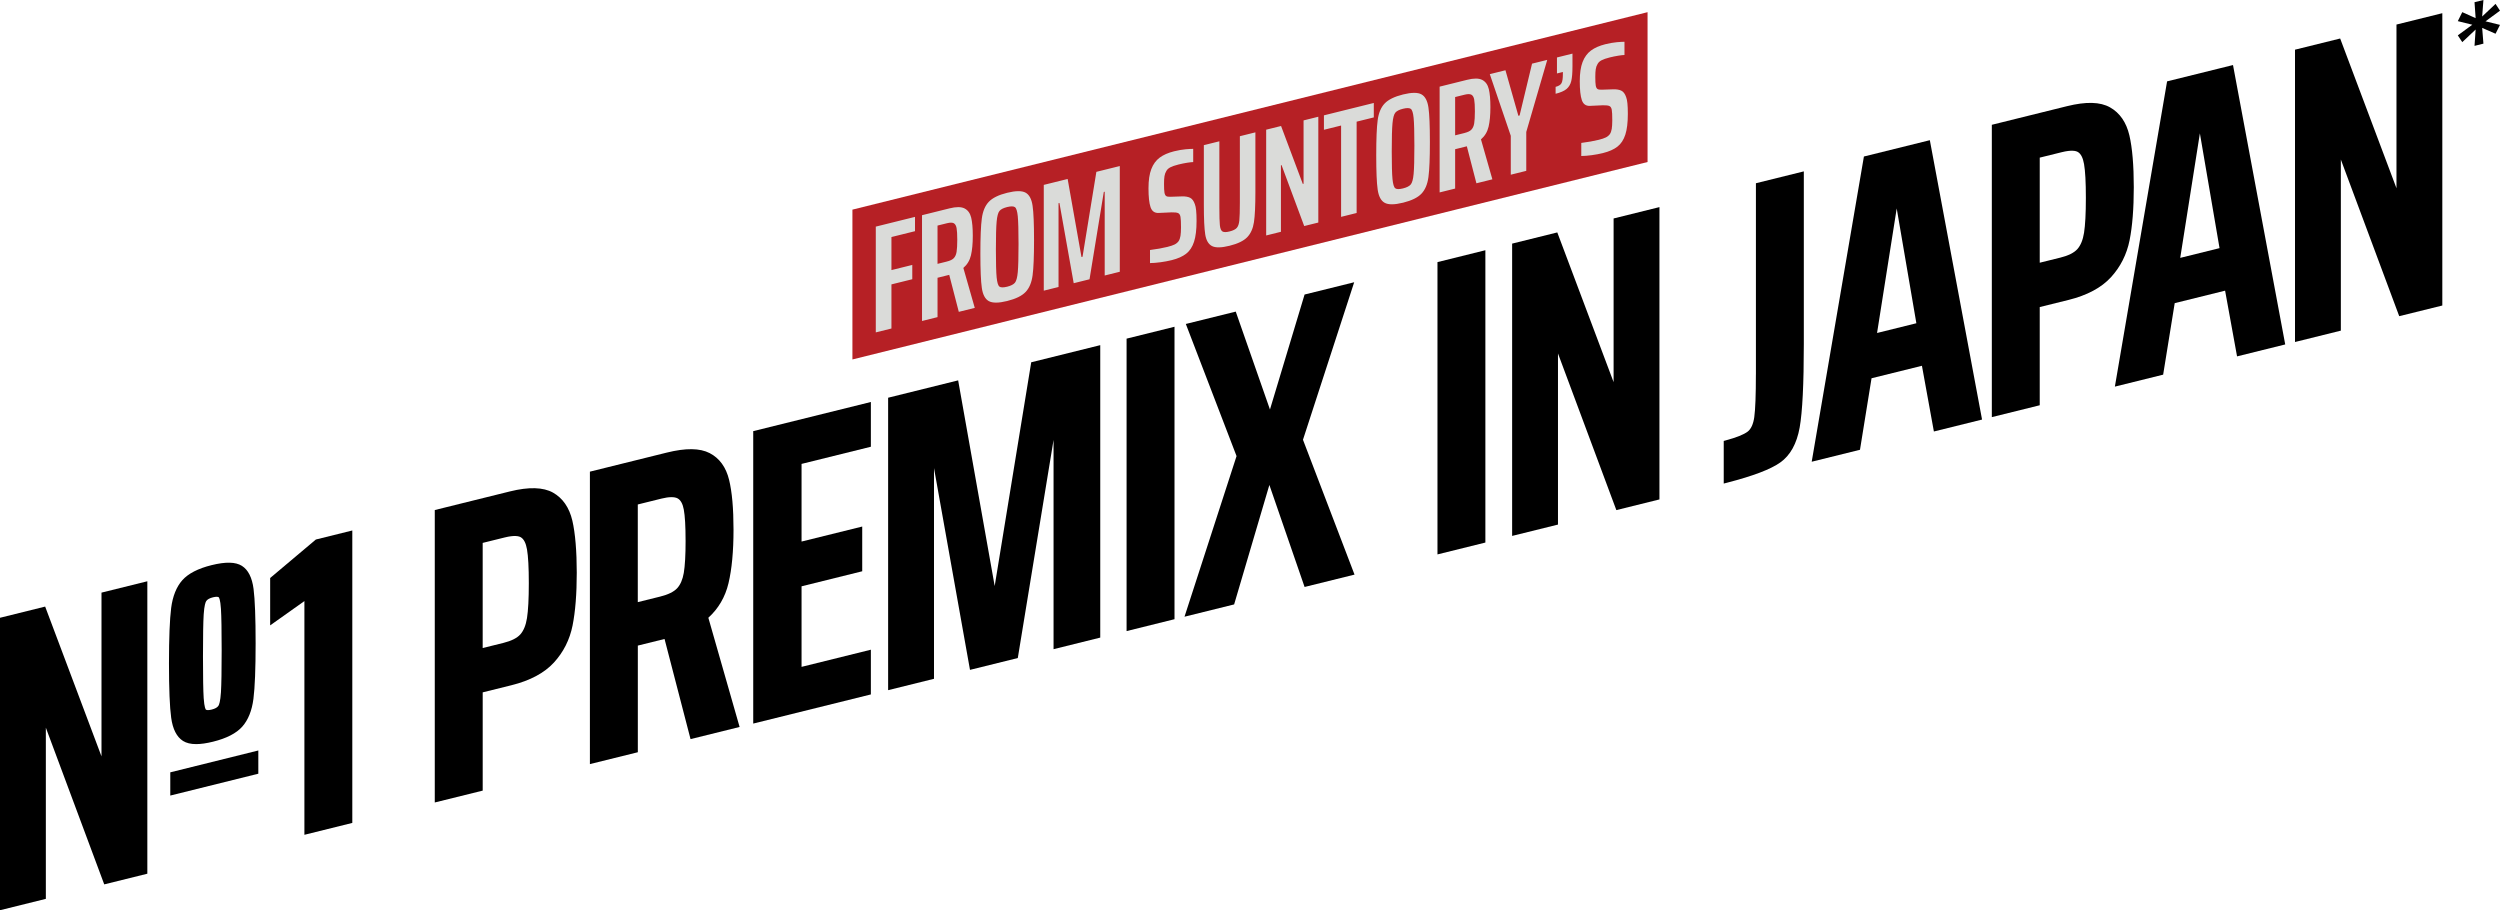
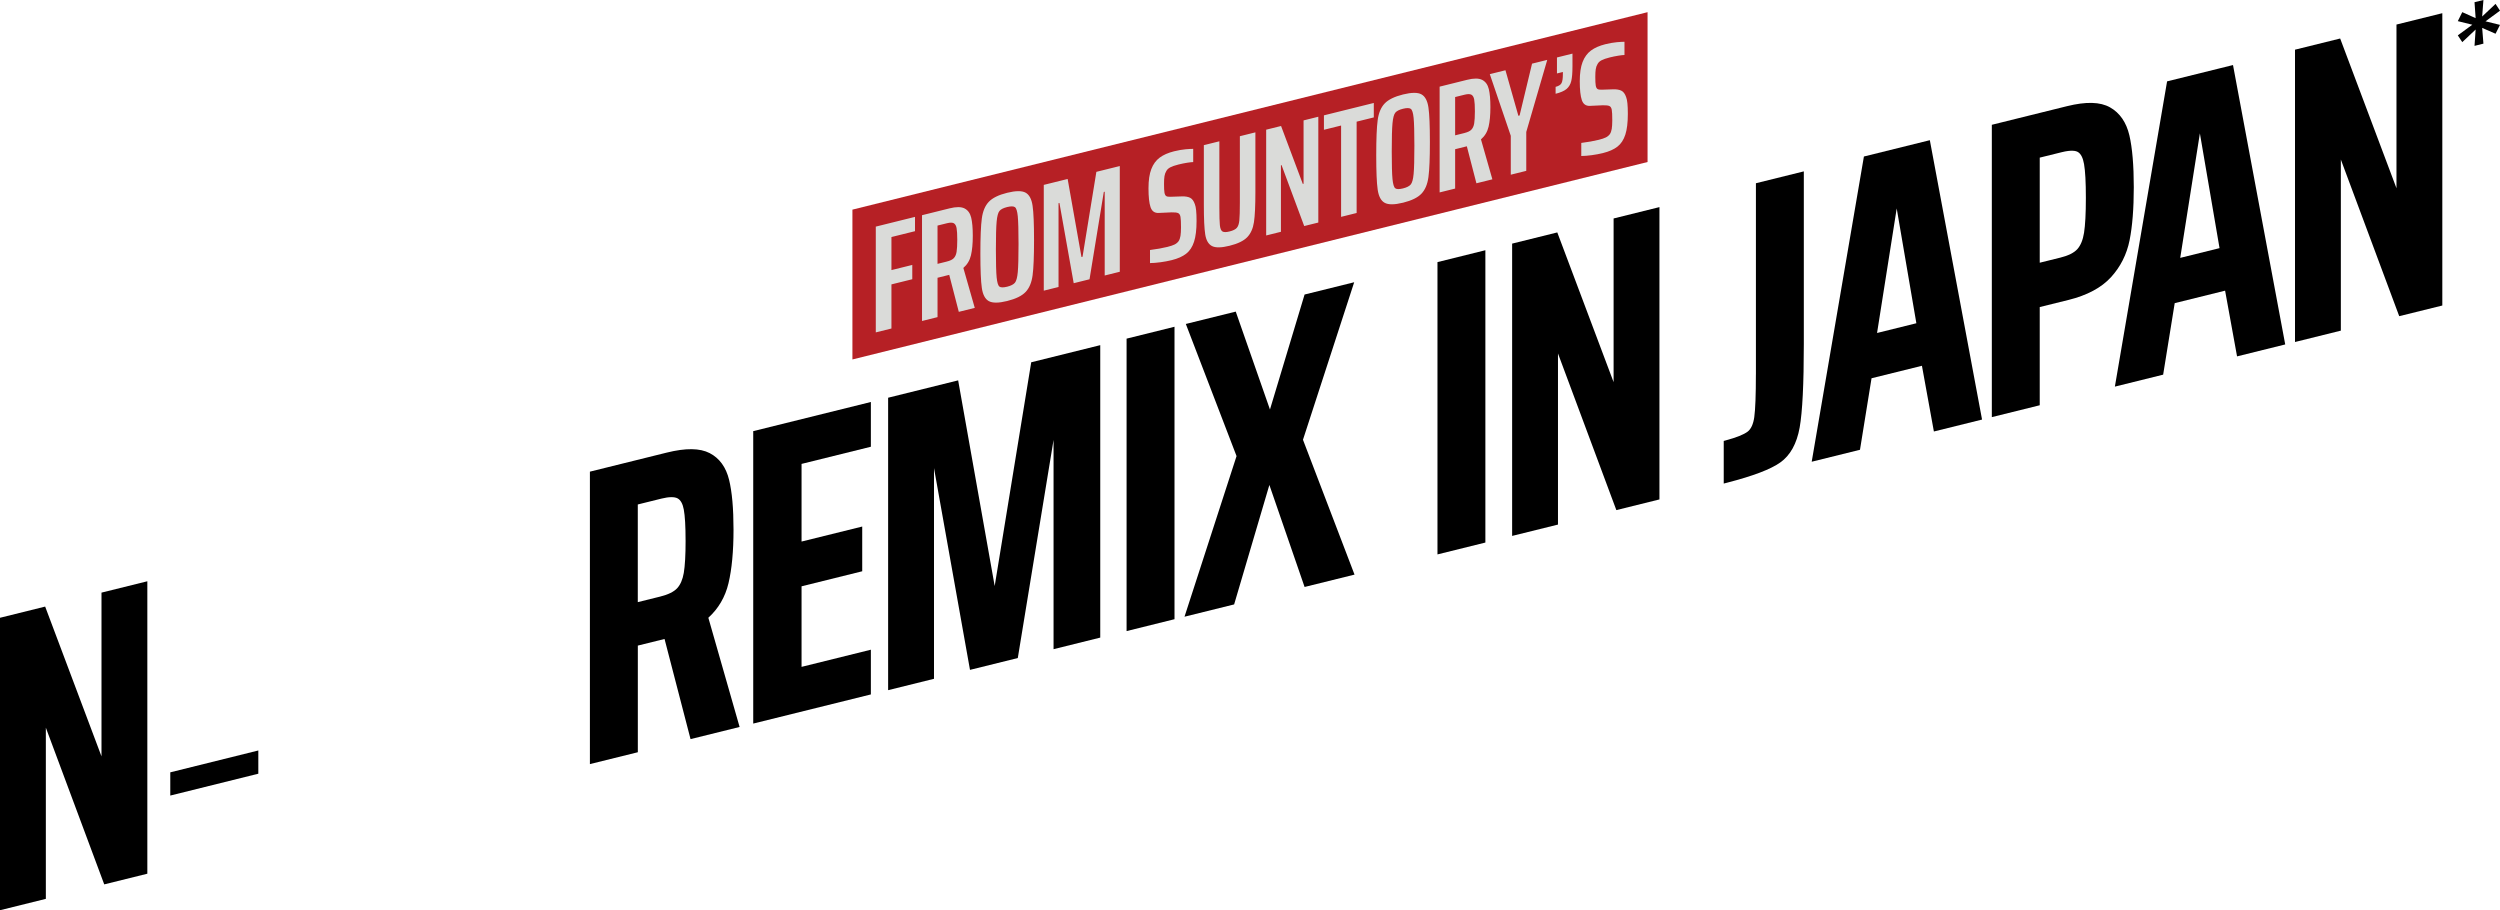
<svg xmlns="http://www.w3.org/2000/svg" id="Layer_2" viewBox="0 0 1055.76 384.39">
  <defs>
    <style>.cls-1{fill:#b62025;}.cls-1,.cls-2,.cls-3{stroke-width:0px;}.cls-2{fill:#dadbd9;}.cls-3{fill:#000;}</style>
  </defs>
  <g id="Layer_1-2">
    <polygon class="cls-1" points="359.98 151.8 359.98 88.53 695.77 5.14 695.77 5.14 695.77 68.42 359.98 151.8" />
    <path class="cls-2" d="M676.97,64.63c2.57-.64,4.6-1.54,6.1-2.72,1.5-1.17,2.6-2.85,3.31-5.04.71-2.19,1.06-5.12,1.06-8.8s-.24-5.85-.71-7.03c-.47-1.4-1.15-2.31-2.02-2.74-.88-.43-2.02-.62-3.43-.58l-4.82.16c-.86.04-1.47-.06-1.83-.29-.36-.23-.61-.71-.74-1.44-.13-.72-.19-1.95-.19-3.69,0-1.34.06-2.43.19-3.26.13-.83.39-1.56.77-2.17.34-.65.91-1.18,1.7-1.59.79-.41,1.94-.81,3.43-1.18,1.24-.31,2.46-.56,3.66-.75,1.2-.19,2.05-.28,2.57-.28v-5.58c-.64-.01-1.7.04-3.18.17-1.48.13-3.11.42-4.91.86-2.48.62-4.51,1.51-6.07,2.67-1.56,1.17-2.74,2.78-3.53,4.84-.79,2.06-1.19,4.75-1.19,8.09,0,3.64.29,6.3.87,8,.58,1.7,1.72,2.51,3.43,2.43l5.46-.25c1.33-.03,2.25.08,2.76.32.51.24.84.76.99,1.57.15.81.22,2.29.22,4.46,0,1.47-.08,2.67-.22,3.59-.15.93-.42,1.67-.8,2.24-.43.58-.99,1.05-1.7,1.4-.71.35-1.72.69-3.05,1.02-2.05.51-4.49.94-7.32,1.3v5.52c1.24,0,2.72-.12,4.43-.35,1.71-.23,3.3-.53,4.75-.89M656.94,36.68v2.92c2.1-.52,3.64-1.2,4.62-2.02.98-.83,1.65-1.95,1.99-3.35.34-1.4.51-3.47.51-6.2v-5.39l-6.55,1.63v6.75l2.5-.62v.91c0,1.82-.19,3.09-.58,3.81-.39.72-1.22,1.24-2.5,1.56M644.55,72.16v-16.43l8.86-30.44-6.42,1.59-5.26,21.89-.51.13-5.46-19.23-6.61,1.64,8.86,26.04v16.43l6.55-1.63ZM618.55,56.15l-4.04,1v-16.17l4.04-1c1.28-.32,2.22-.31,2.82.01.6.33,1,1.01,1.19,2.04.19,1.03.29,2.68.29,4.93s-.1,4.01-.29,5.14c-.19,1.13-.58,2.01-1.16,2.62-.58.62-1.53,1.09-2.86,1.42M630.23,75.71l-4.81-16.85c1.63-1.4,2.7-3.18,3.21-5.34.51-2.16.77-4.91.77-8.24s-.22-5.8-.67-7.66c-.45-1.86-1.38-3.15-2.79-3.88-1.41-.73-3.53-.75-6.36-.04l-11.62,2.89v44.67l6.55-1.63v-16.62l4.49-1.12.45-.11,4.04,15.62,6.74-1.67ZM592.49,79.57c-1.58.39-2.66.38-3.24-.04-.58-.42-.97-1.71-1.19-3.86-.21-2.15-.32-6.07-.32-11.74s.11-9.64.32-11.9c.21-2.26.61-3.74,1.19-4.45.58-.71,1.66-1.26,3.24-1.65,1.58-.39,2.67-.38,3.27.03.6.41,1.01,1.7,1.22,3.85.21,2.15.32,6.07.32,11.74s-.11,9.64-.32,11.9c-.21,2.26-.62,3.75-1.22,4.46-.6.71-1.69,1.26-3.27,1.66M592.49,85.61c3.64-.9,6.24-2.18,7.8-3.82,1.56-1.64,2.55-3.99,2.95-7.03.41-3.04.61-7.99.61-14.83s-.2-11.68-.61-14.52c-.41-2.84-1.39-4.7-2.95-5.56-1.56-.87-4.16-.85-7.8.05-3.6.89-6.17,2.16-7.74,3.8-1.56,1.64-2.55,3.99-2.95,7.03-.41,3.05-.61,7.99-.61,14.83s.2,11.68.61,14.52c.41,2.84,1.39,4.7,2.95,5.56,1.56.87,4.14.85,7.74-.04M572.91,89.95v-38.57l7.25-1.8v-6.1l-21.06,5.23v6.1l7.25-1.8v38.57l6.55-1.63ZM556.73,93.97v-44.67l-6.23,1.55v26.75l-.32.08-9.18-24.47-6.29,1.56v44.67l6.23-1.55v-28.11l.26-.06,9.57,25.74,5.97-1.48ZM523.6,57.52v27.92c0,3.64-.08,6.19-.22,7.65-.15,1.47-.51,2.52-1.09,3.16-.58.64-1.59,1.14-3.05,1.5-1.41.35-2.41.35-2.99,0-.58-.35-.94-1.23-1.09-2.62-.15-1.39-.22-3.9-.22-7.54v-27.92l-6.55,1.63v25.13c0,5.89.19,10.07.58,12.55.39,2.48,1.33,4.12,2.82,4.91,1.5.8,3.98.76,7.45-.1,3.47-.86,5.95-2.06,7.45-3.6,1.5-1.54,2.45-3.66,2.86-6.36.41-2.7.61-6.97.61-12.81v-25.13l-6.55,1.63ZM494.84,109.85c2.57-.64,4.6-1.54,6.1-2.72,1.5-1.17,2.6-2.85,3.31-5.04.71-2.19,1.06-5.12,1.06-8.8s-.24-5.85-.71-7.03c-.47-1.4-1.15-2.31-2.02-2.74-.88-.43-2.02-.62-3.43-.58l-4.82.16c-.86.04-1.47-.06-1.83-.29-.36-.23-.61-.71-.74-1.44-.13-.72-.19-1.95-.19-3.69,0-1.34.06-2.43.19-3.26.13-.83.39-1.56.77-2.17.34-.65.91-1.18,1.7-1.59.79-.41,1.94-.81,3.43-1.18,1.24-.31,2.46-.56,3.66-.75,1.2-.19,2.05-.28,2.57-.28v-5.58c-.64-.01-1.7.04-3.18.17-1.48.13-3.11.42-4.91.86-2.48.62-4.51,1.51-6.07,2.67-1.56,1.17-2.74,2.78-3.53,4.84-.79,2.06-1.19,4.75-1.19,8.09,0,3.64.29,6.3.87,8,.58,1.7,1.72,2.51,3.43,2.43l5.46-.25c1.33-.03,2.25.08,2.76.32.51.24.84.76.99,1.57.15.81.22,2.29.22,4.46,0,1.47-.08,2.67-.22,3.59-.15.93-.42,1.67-.8,2.24-.43.58-.99,1.05-1.7,1.4-.71.35-1.72.69-3.05,1.02-2.05.51-4.49.94-7.32,1.3v5.52c1.24,0,2.72-.12,4.43-.35,1.71-.23,3.3-.53,4.75-.89M472.89,114.79v-44.67l-9.89,2.45-5.84,35.86-.45.11-5.84-32.96-10.08,2.5v44.67l6.23-1.55v-35.39l.38-.1,6.03,33.89,6.68-1.66,6.03-36.88.38-.1v35.39l6.36-1.58ZM425.32,121.08c-1.58.39-2.66.38-3.24-.04-.58-.42-.97-1.71-1.19-3.86-.21-2.15-.32-6.07-.32-11.74s.11-9.64.32-11.9c.21-2.26.61-3.74,1.19-4.45.58-.71,1.66-1.26,3.24-1.65,1.58-.39,2.67-.38,3.27.03.6.41,1.01,1.7,1.22,3.85.21,2.15.32,6.07.32,11.74s-.11,9.64-.32,11.9c-.21,2.26-.62,3.75-1.22,4.46-.6.71-1.69,1.26-3.27,1.66M425.32,127.12c3.64-.9,6.24-2.18,7.8-3.82,1.56-1.64,2.55-3.99,2.95-7.03.41-3.04.61-7.99.61-14.82s-.2-11.68-.61-14.52c-.41-2.84-1.39-4.7-2.95-5.56-1.56-.87-4.16-.85-7.8.05-3.6.89-6.17,2.16-7.74,3.8-1.56,1.64-2.55,3.99-2.95,7.03-.41,3.05-.61,7.99-.61,14.83s.2,11.68.61,14.52c.41,2.84,1.39,4.7,2.95,5.56,1.56.87,4.14.85,7.74-.04M399.96,110.43l-4.04,1v-16.17l4.04-1c1.28-.32,2.22-.31,2.82.01.6.33.99,1.01,1.19,2.04.19,1.03.29,2.68.29,4.93s-.1,4.01-.29,5.14c-.19,1.13-.58,2.01-1.16,2.62-.58.62-1.53,1.09-2.86,1.42M411.64,130l-4.81-16.85c1.63-1.4,2.7-3.18,3.21-5.34.51-2.16.77-4.91.77-8.24s-.23-5.8-.67-7.66c-.45-1.86-1.38-3.15-2.79-3.88-1.41-.73-3.53-.75-6.36-.04l-11.62,2.89v44.67l6.55-1.63v-16.62l4.49-1.12.45-.11,4.04,15.62,6.74-1.67ZM376.46,138.73v-18.63l8.8-2.18v-6.04l-8.8,2.18v-13.96l9.95-2.47v-6.04l-16.56,4.11v44.67l6.61-1.64Z" />
    <polygon class="cls-3" points="367.77 274.37 338.5 281.62 338.5 247.6 364.12 241.25 364.12 222.36 338.5 228.7 338.5 195.91 367.77 188.66 367.77 169.76 318.09 182.07 318.09 305.57 367.77 293.26 367.77 274.37" />
    <polygon class="cls-3" points="496 137.99 475.76 143.01 475.76 266.51 496 261.49 496 137.99" />
    <path class="cls-3" d="M269.34,272.64l11.3-2.8,10.98,42.29,20.72-5.13-13.2-46.12c4.26-3.87,7.13-8.77,8.51-14.59,1.41-5.92,2.12-13.52,2.12-22.6s-.63-15.92-1.86-21.02c-1.3-5.37-4.07-9.18-8.21-11.32-4.15-2.14-10.07-2.21-18.11-.22l-32.47,8.05v123.5l20.24-5.01v-45.01ZM289.53,228.27c0,6.12-.26,10.72-.77,13.7-.48,2.8-1.43,4.98-2.82,6.47-1.39,1.49-3.8,2.67-7.15,3.5l-9.45,2.34v-41.24l10.04-2.49c3.11-.77,5.46-.8,6.78-.08,1.28.7,2.15,2.27,2.6,4.67.51,2.71.76,7.13.76,13.12Z" />
    <polygon class="cls-3" points="394.43 197.68 409.63 282.89 429.82 277.89 444.92 185.78 444.92 274.15 464.64 269.26 464.64 145.76 435.49 152.99 420.06 247.49 404.63 160.63 375.06 167.96 375.06 291.46 394.43 286.66 394.43 197.68" />
-     <path class="cls-3" d="M203.84,292.39l12.13-3.01c7.87-1.95,13.91-5.17,17.95-9.58,4.03-4.39,6.68-9.66,7.88-15.65,1.17-5.86,1.77-13.36,1.77-22.3s-.63-16.7-1.86-21.98c-1.3-5.53-4.05-9.51-8.18-11.84-4.1-2.3-10.21-2.48-18.15-.51l-31.77,7.87v123.5l20.24-5.01v-41.49ZM223.32,246.25c0,6.59-.26,11.56-.77,14.77-.48,3.04-1.44,5.37-2.83,6.91-1.39,1.54-3.79,2.74-7.13,3.57l-8.75,2.17v-44.4l9.34-2.31c4.05-1,5.94-.58,6.81-.04,1.25.76,2.11,2.47,2.56,5.06.51,2.89.77,7.69.77,14.27Z" />
    <polygon class="cls-3" points="550.25 185.71 571.88 119.19 550.93 124.38 536.31 172.94 521.86 131.59 500.78 136.81 522.2 192.61 500.22 260.44 521.18 255.25 536.06 204.8 550.93 247.88 572.02 242.66 550.25 185.71" />
-     <path class="cls-3" d="M77.28,312.9c1.42.89,3.25,1.34,5.55,1.34,2.02,0,4.39-.34,7.13-1.02,5.71-1.41,9.86-3.55,12.35-6.36,2.49-2.8,4.08-6.76,4.72-11.75.61-4.79.92-12.66.92-23.39s-.29-18.53-.87-23.01c-.62-4.8-2.28-8.08-4.93-9.75-2.66-1.67-6.84-1.77-12.79-.3-5.71,1.41-9.86,3.55-12.36,6.36-2.49,2.8-4.08,6.76-4.72,11.75-.61,4.79-.92,12.66-.92,23.39s.31,18.45.93,22.95c.66,4.82,2.34,8.11,4.98,9.78ZM93.61,274.67c0,8.47-.1,14.4-.3,17.63-.25,3.97-.78,5.32-1.07,5.76-.47.71-1.43,1.25-2.87,1.6-1.44.36-2.2.23-2.43,0-.07-.07-.65-.78-.92-4.85-.2-3.06-.3-8.97-.3-17.58s.1-14.57.3-17.73c.25-3.89.78-5.22,1.07-5.66.46-.71,1.43-1.25,2.87-1.6.65-.16,1.16-.22,1.55-.22.47,0,.75.1.88.22.07.07.66.79.92,4.95.2,3.13.3,9.01.3,17.48Z" />
-     <polygon class="cls-3" points="128.55 352.54 148.78 347.52 148.78 224.02 133.39 227.84 114.09 244.09 114.09 264.1 128.55 253.84 128.55 352.54" />
    <polygon class="cls-3" points="42.86 319.42 19.07 256.16 0 260.89 0 384.39 19.36 379.59 19.36 307.3 44.02 373.48 62.22 368.97 62.22 245.47 42.86 250.27 42.86 319.42" />
    <polygon class="cls-3" points="109.09 316.93 71.91 326.16 71.91 335.97 109.09 326.74 109.09 316.93" />
    <polygon class="cls-3" points="1045 19.37 1045.47 12.47 1039.83 17.8 1037.94 14.93 1044.06 10.44 1037.94 8.93 1039.83 5.13 1045.47 7.66 1045 .93 1048.76 0 1048.23 6.97 1053.88 1.64 1055.76 4.51 1049.64 9 1055.76 10.51 1053.88 14.25 1048.23 11.78 1048.76 18.43 1045 19.37" />
    <polygon class="cls-3" points="681.43 161.38 657.65 98.15 638.58 102.88 638.58 226.32 657.94 221.53 657.94 149.26 682.59 215.42 700.79 210.91 700.79 87.46 681.43 92.26 681.43 161.38" />
    <polygon class="cls-3" points="607.05 234.13 627.28 229.12 627.28 105.67 607.05 110.69 607.05 234.13" />
    <polygon class="cls-3" points="1012.04 79.49 988.26 16.26 969.19 20.98 969.19 144.43 988.55 139.63 988.55 67.37 1013.2 133.52 1031.4 129.02 1031.4 5.57 1012.04 10.37 1012.04 79.49" />
    <path class="cls-3" d="M901.11,79.14c0-9.3-.63-16.7-1.86-21.97-1.3-5.53-4.05-9.51-8.17-11.83-4.16-2.34-10.09-2.5-18.15-.51l-31.77,7.87v123.45l20.23-5.01v-41.47l12.13-3c7.87-1.95,13.9-5.17,17.94-9.58,4.02-4.39,6.68-9.65,7.88-15.65,1.17-5.85,1.77-13.35,1.77-22.29ZM880.87,83.54c0,6.58-.26,11.55-.77,14.76-.48,3.04-1.44,5.36-2.83,6.91-1.39,1.54-3.79,2.74-7.13,3.57l-8.75,2.17v-44.38l9.34-2.31c4.05-1,5.94-.58,6.81-.04,1.25.76,2.11,2.47,2.56,5.06.51,2.89.77,7.69.77,14.27Z" />
-     <path class="cls-3" d="M787.14,66.08l-22.05,128.91,20.39-5.05,4.88-30.2,21.28-5.27,5.05,27.75,20.34-5.04-22.05-117.98-27.83,6.89ZM809.28,136.51l-16.59,4.11,8.3-52.59,8.3,48.48Z" />
+     <path class="cls-3" d="M787.14,66.08l-22.05,128.91,20.39-5.05,4.88-30.2,21.28-5.27,5.05,27.75,20.34-5.04-22.05-117.98-27.83,6.89M809.28,136.51l-16.59,4.11,8.3-52.59,8.3,48.48Z" />
    <path class="cls-3" d="M741.52,158.12c0,8.68-.23,14.74-.68,18.02-.42,2.98-1.37,5.06-2.83,6.16-1.61,1.21-4.69,2.45-9.16,3.66l-.91.25v18l1.54-.4c10.93-2.83,18.24-5.61,22.35-8.52,4.2-2.97,6.95-7.93,8.17-14.72,1.17-6.55,1.76-18.41,1.76-35.27v-72.93l-20.23,5.01v80.75Z" />
    <path class="cls-3" d="M943,27.47l-27.83,6.89-22.05,128.91,20.39-5.05,4.88-30.2,21.28-5.27,5.05,27.75,20.34-5.04-21.81-116.7-.24-1.29ZM937.31,104.79l-16.59,4.11,8.3-52.59,8.3,48.48Z" />
  </g>
</svg>